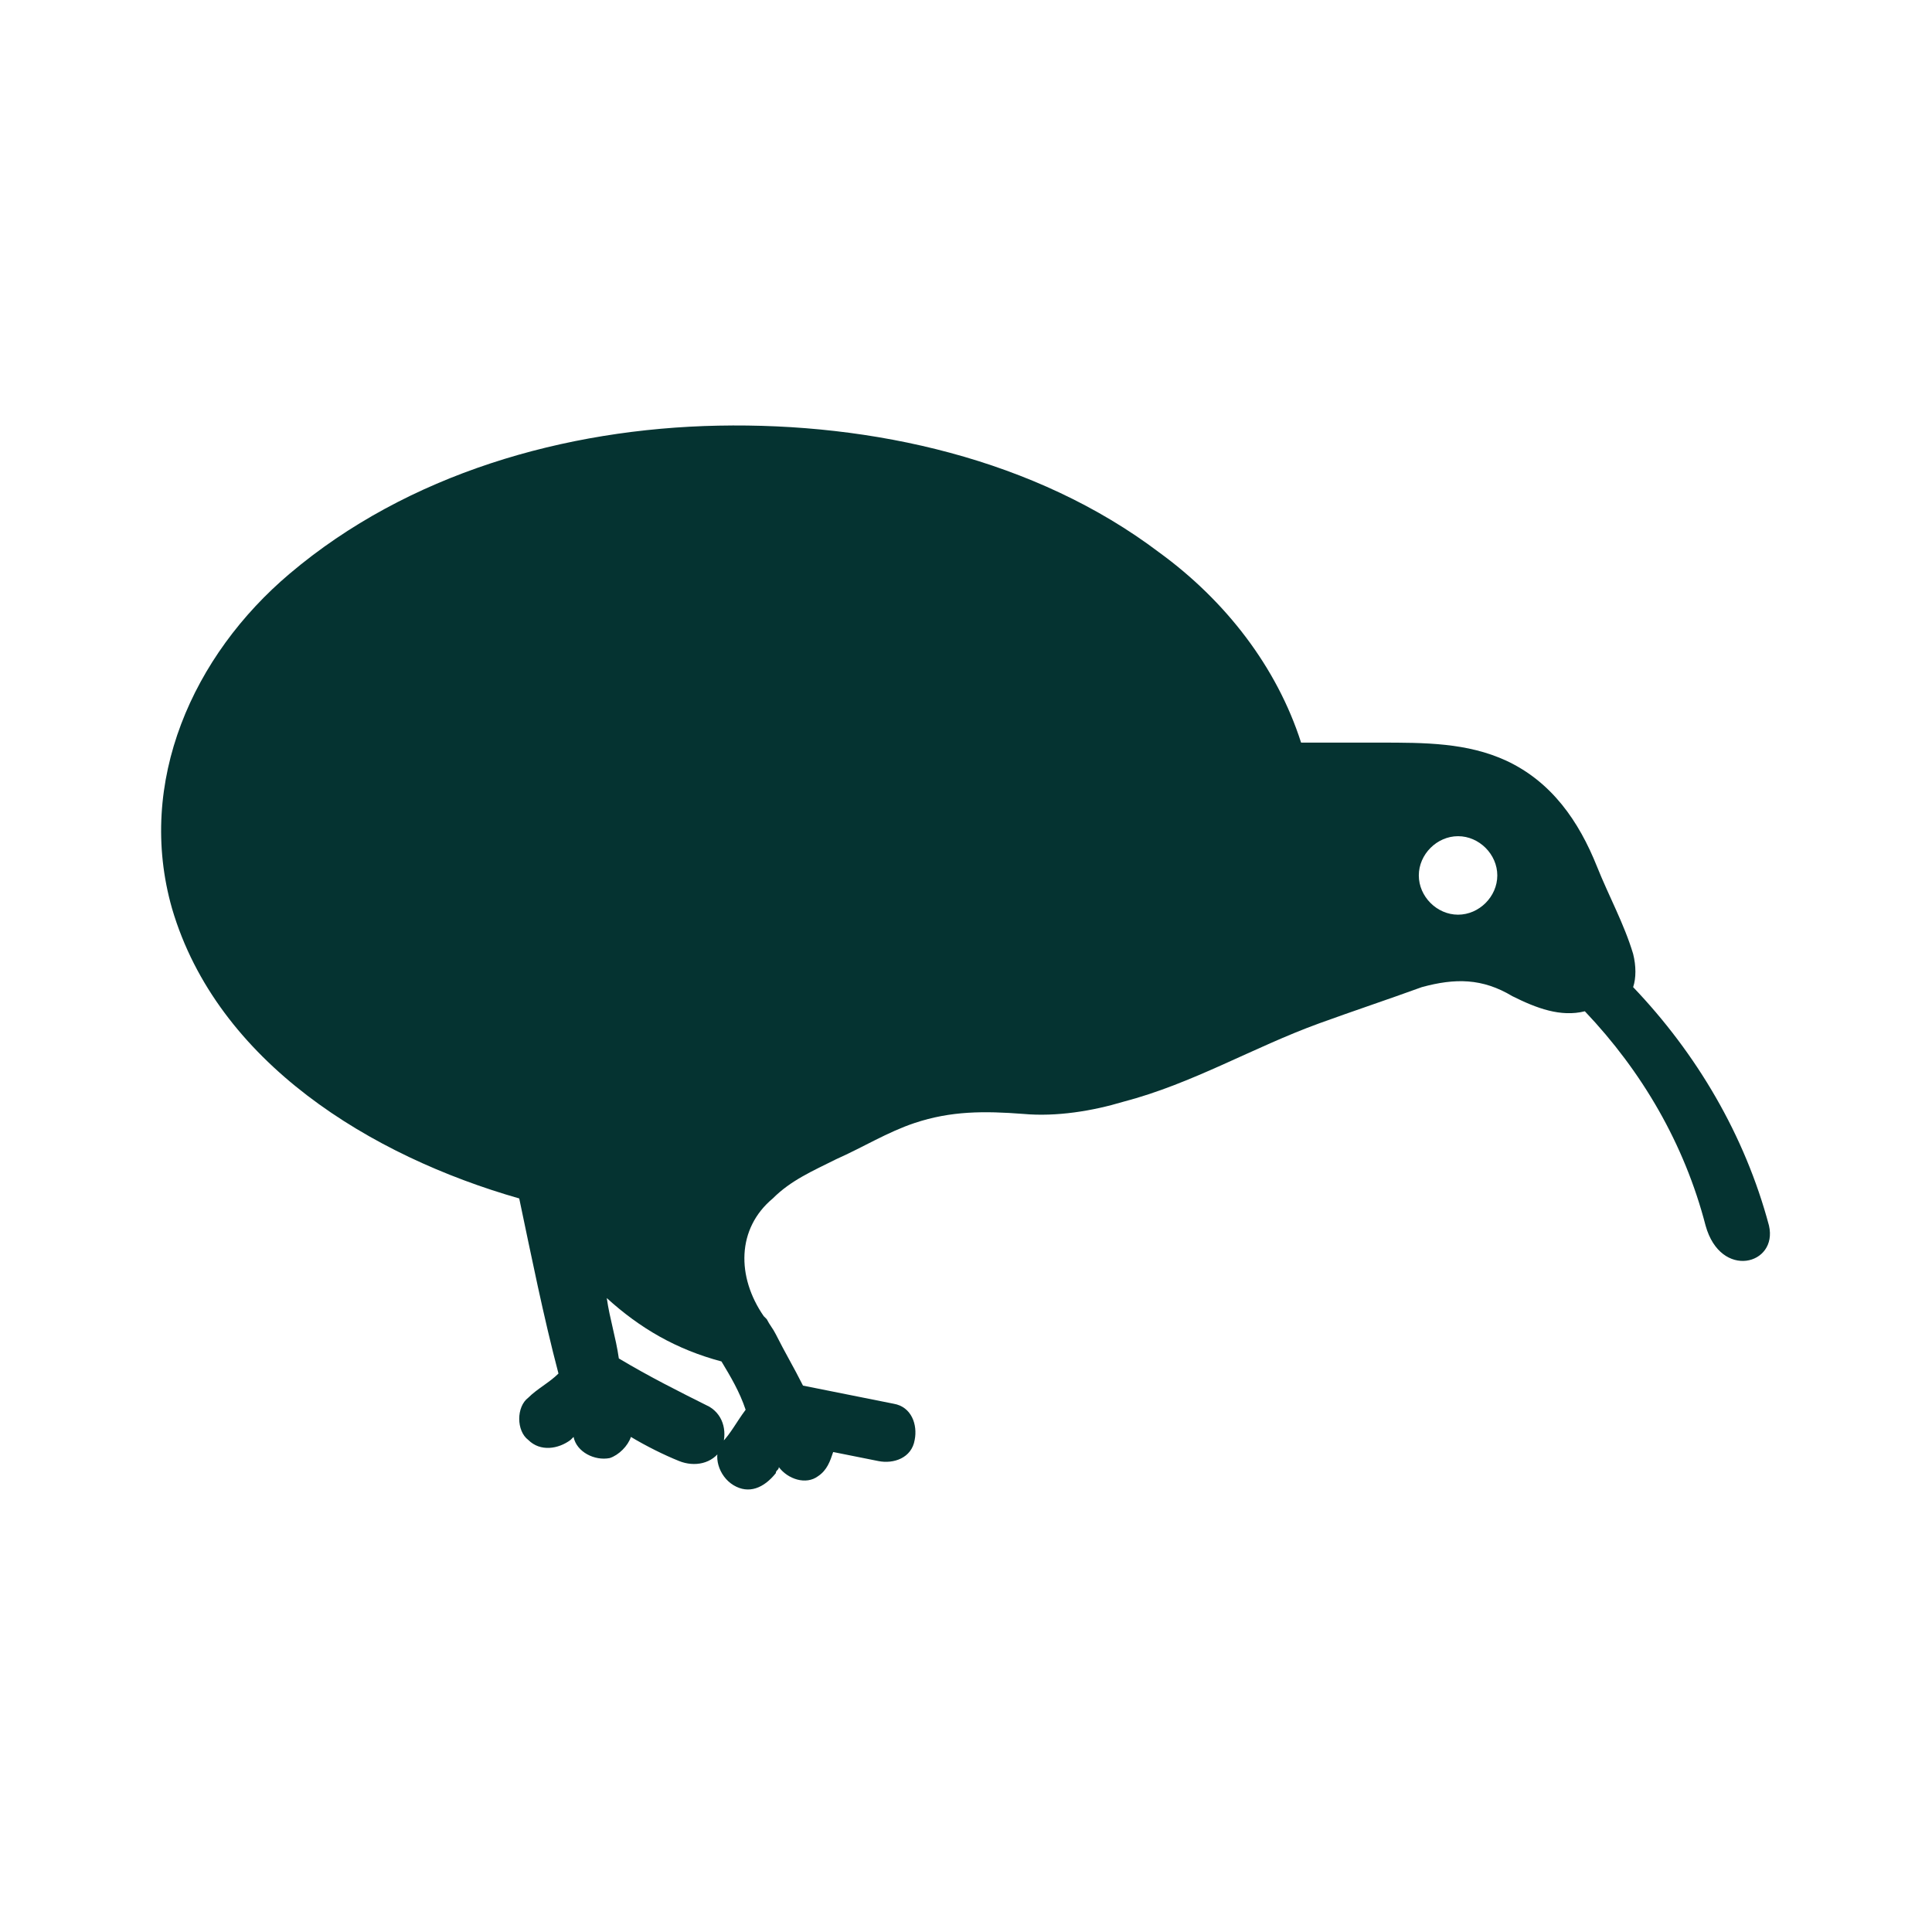
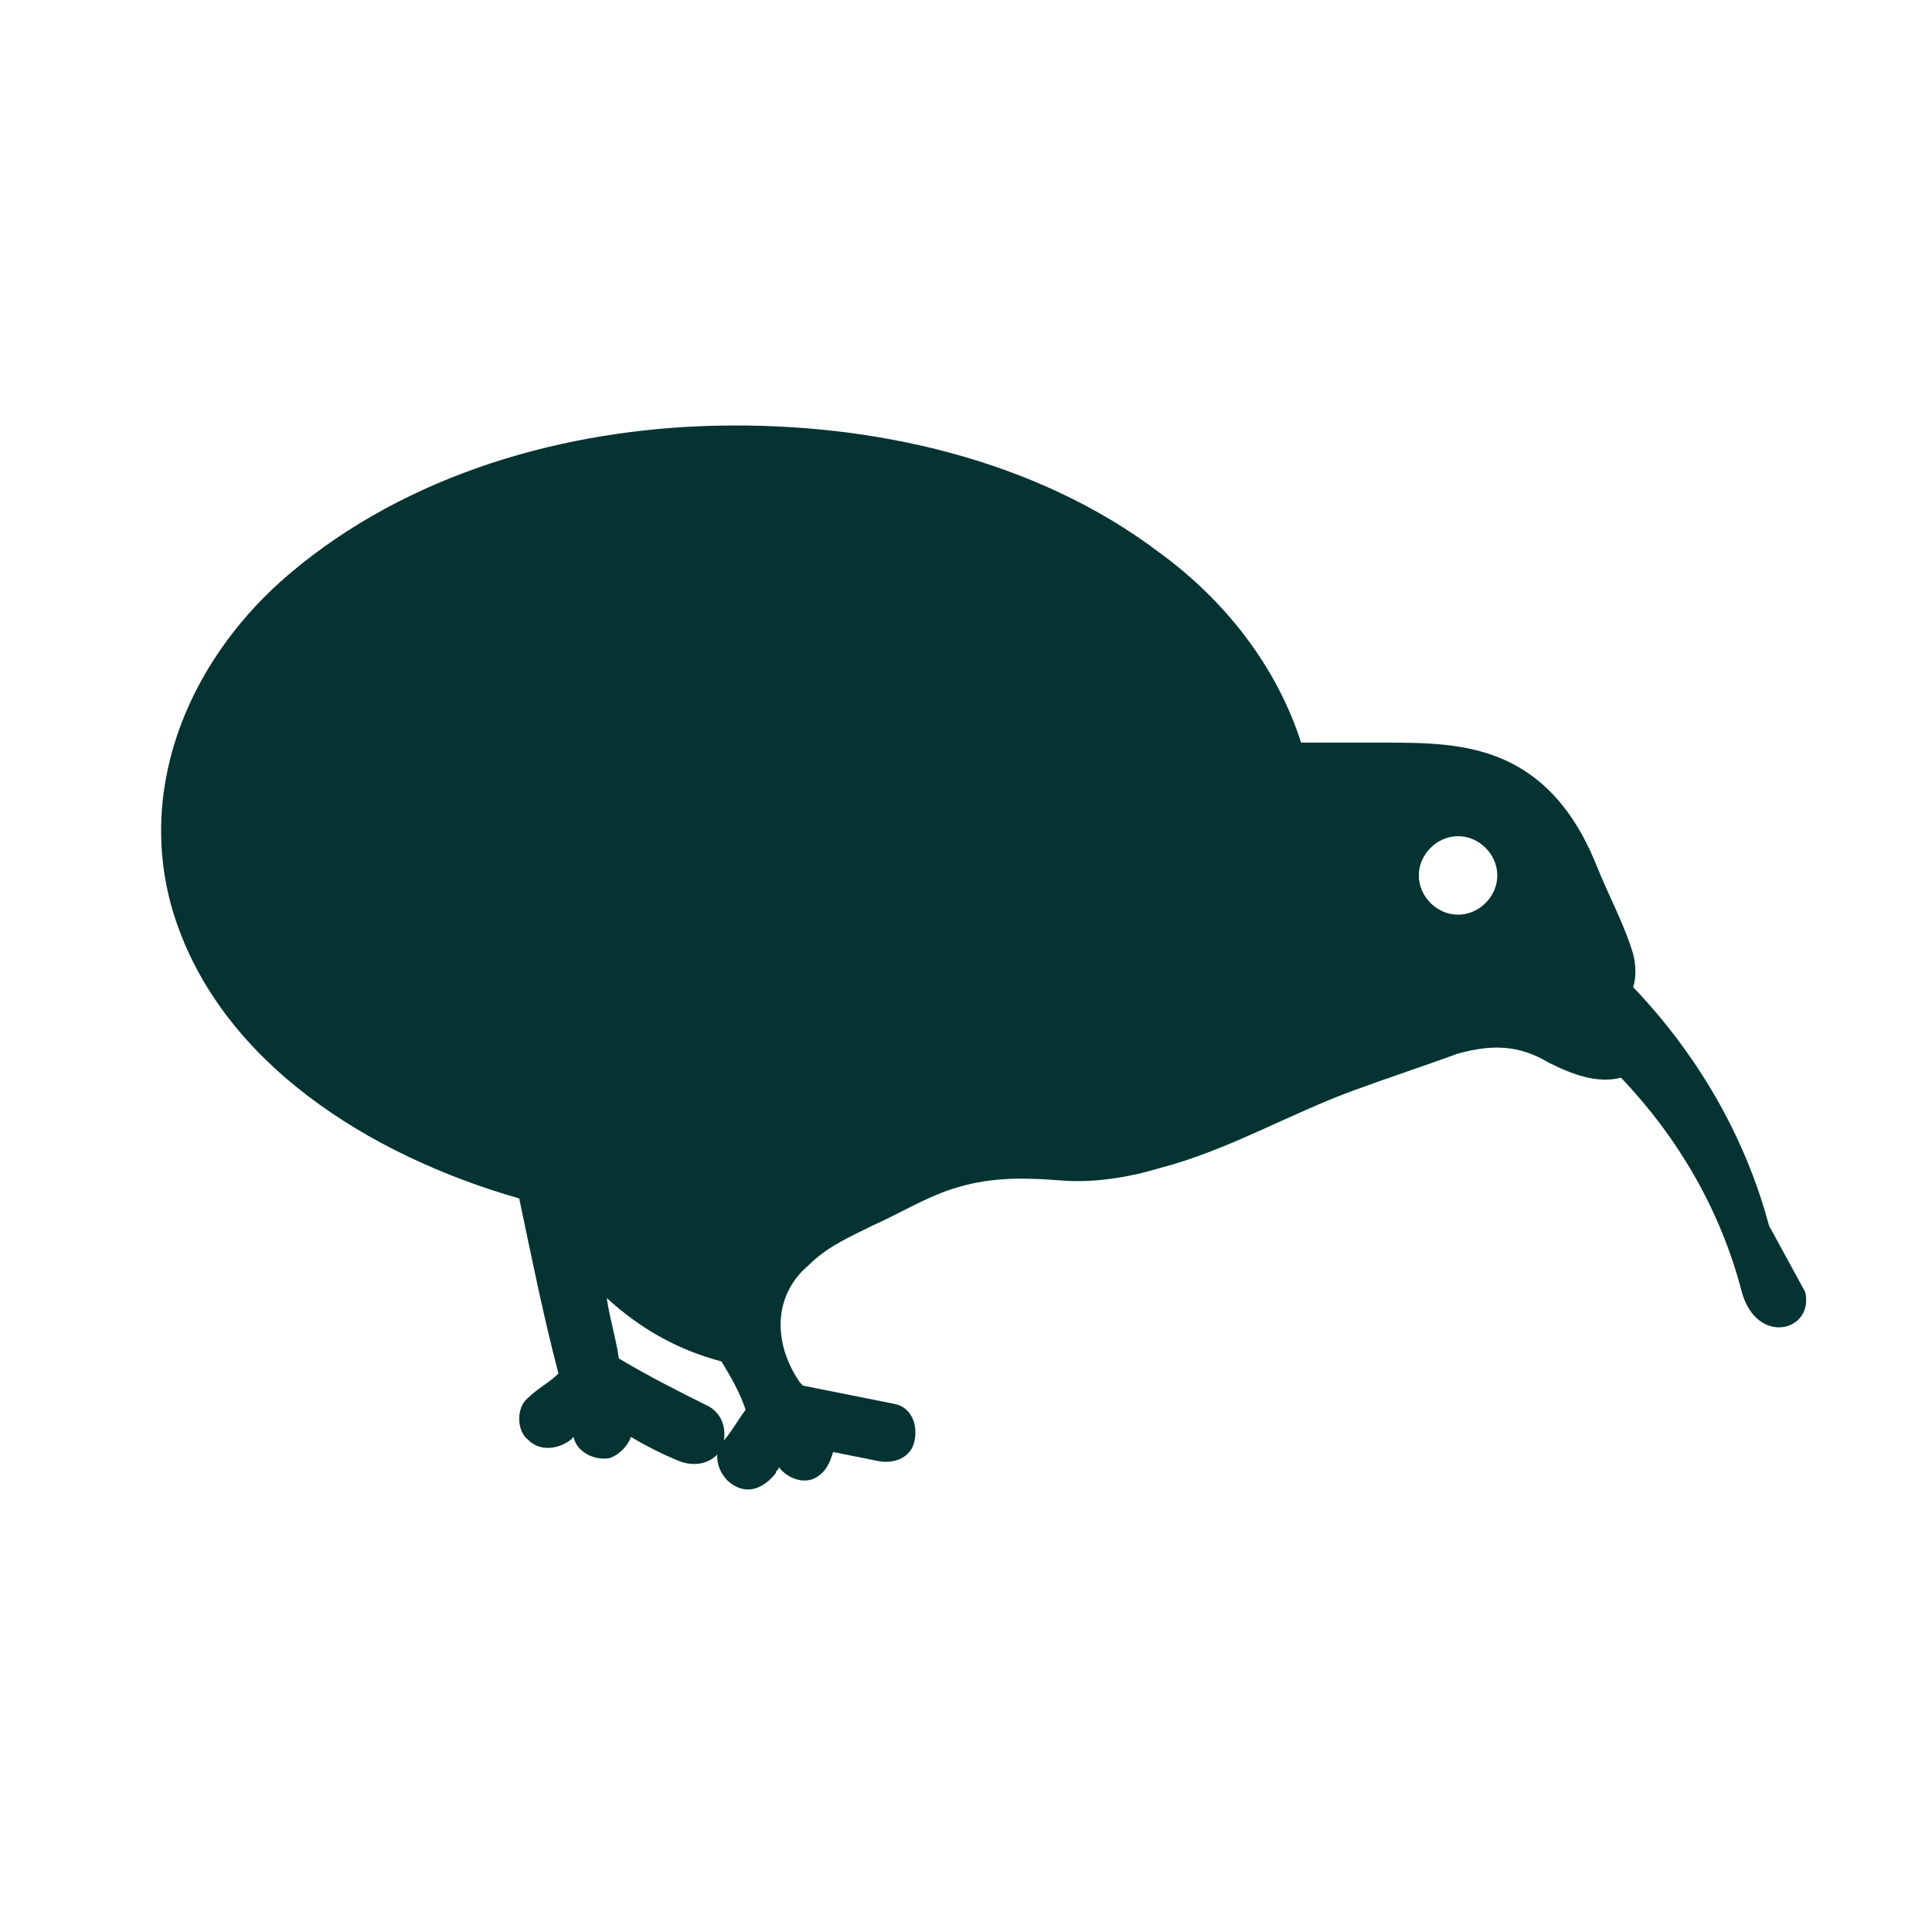
<svg xmlns="http://www.w3.org/2000/svg" class="" xml:space="preserve" style="enable-background:new 0 0 512 512" viewBox="0 0 64 64" y="0" x="0" height="512" width="512" version="1.1">
  <g>
-     <path data-original="#000000" opacity="1" fill="#053331" d="M58.6 40.6c-.8-3-2.4-5.7-4.5-7.9.1-.3.1-.7 0-1.1-.3-1-.8-1.9-1.2-2.9-.6-1.5-1.5-2.8-3-3.5-1.3-.6-2.7-.6-4.2-.6h-2.6c-.8-2.5-2.5-4.7-4.7-6.3-4.1-3.1-9.5-4.3-14.6-4.2S13.5 15.7 9.6 19c-3.2 2.7-5.1 6.9-3.9 11.1 1.5 5.1 6.6 8.2 11.5 9.6.4 1.9.8 3.9 1.3 5.8-.3.3-.7.5-1 .8-.4.3-.4 1.1 0 1.4.4.4 1 .3 1.4 0l.1-.1c.1.5.7.8 1.2.7.3-.1.6-.4.7-.7.5.3 1.1.6 1.6.8s1.1.1 1.4-.4c.2-.5.1-1.1-.4-1.4-1-.5-2-1-3-1.6-.1-.7-.3-1.3-.4-2 1.1 1 2.3 1.7 3.8 2.1.3.5.6 1 .8 1.6-.3.4-.5.8-.8 1.1-.3.4-.1 1.1.4 1.4s1 .1 1.4-.4c0-.1.1-.1.1-.2.3.4.9.6 1.3.3.3-.2.4-.5.5-.8l1.5.3c.5.1 1.1-.1 1.2-.7.1-.5-.1-1.1-.7-1.2l-3-.6c-.3-.6-.6-1.1-.9-1.7-.1-.2-.2-.3-.3-.5l-.1-.1c-.9-1.3-.9-2.9.3-3.9.6-.6 1.3-.9 2.1-1.3.9-.4 1.7-.9 2.6-1.2 1.2-.4 2.3-.4 3.6-.3 1.1.1 2.3-.1 3.3-.4 2.3-.6 4.3-1.8 6.5-2.6 1.1-.4 2.3-.8 3.4-1.2 1.1-.3 2-.3 3 .3.8.4 1.6.7 2.4.5 1.9 2 3.3 4.4 4 7.1.5 1.8 2.4 1.3 2.1 0zM47 29c0-.7.6-1.3 1.3-1.3s1.3.6 1.3 1.3-.6 1.3-1.3 1.3S47 29.7 47 29z" />
+     <path data-original="#000000" opacity="1" fill="#053331" d="M58.6 40.6c-.8-3-2.4-5.7-4.5-7.9.1-.3.1-.7 0-1.1-.3-1-.8-1.9-1.2-2.9-.6-1.5-1.5-2.8-3-3.5-1.3-.6-2.7-.6-4.2-.6h-2.6c-.8-2.5-2.5-4.7-4.7-6.3-4.1-3.1-9.5-4.3-14.6-4.2S13.5 15.7 9.6 19c-3.2 2.7-5.1 6.9-3.9 11.1 1.5 5.1 6.6 8.2 11.5 9.6.4 1.9.8 3.9 1.3 5.8-.3.3-.7.5-1 .8-.4.3-.4 1.1 0 1.4.4.4 1 .3 1.4 0l.1-.1c.1.5.7.8 1.2.7.3-.1.6-.4.7-.7.5.3 1.1.6 1.6.8s1.1.1 1.4-.4c.2-.5.1-1.1-.4-1.4-1-.5-2-1-3-1.6-.1-.7-.3-1.3-.4-2 1.1 1 2.3 1.7 3.8 2.1.3.5.6 1 .8 1.6-.3.4-.5.8-.8 1.1-.3.4-.1 1.1.4 1.4s1 .1 1.4-.4c0-.1.1-.1.1-.2.3.4.9.6 1.3.3.3-.2.4-.5.5-.8l1.5.3c.5.1 1.1-.1 1.2-.7.1-.5-.1-1.1-.7-1.2l-3-.6l-.1-.1c-.9-1.3-.9-2.9.3-3.9.6-.6 1.3-.9 2.1-1.3.9-.4 1.7-.9 2.6-1.2 1.2-.4 2.3-.4 3.6-.3 1.1.1 2.3-.1 3.3-.4 2.3-.6 4.3-1.8 6.5-2.6 1.1-.4 2.3-.8 3.4-1.2 1.1-.3 2-.3 3 .3.8.4 1.6.7 2.4.5 1.9 2 3.3 4.4 4 7.1.5 1.8 2.4 1.3 2.1 0zM47 29c0-.7.6-1.3 1.3-1.3s1.3.6 1.3 1.3-.6 1.3-1.3 1.3S47 29.7 47 29z" />
  </g>
</svg>